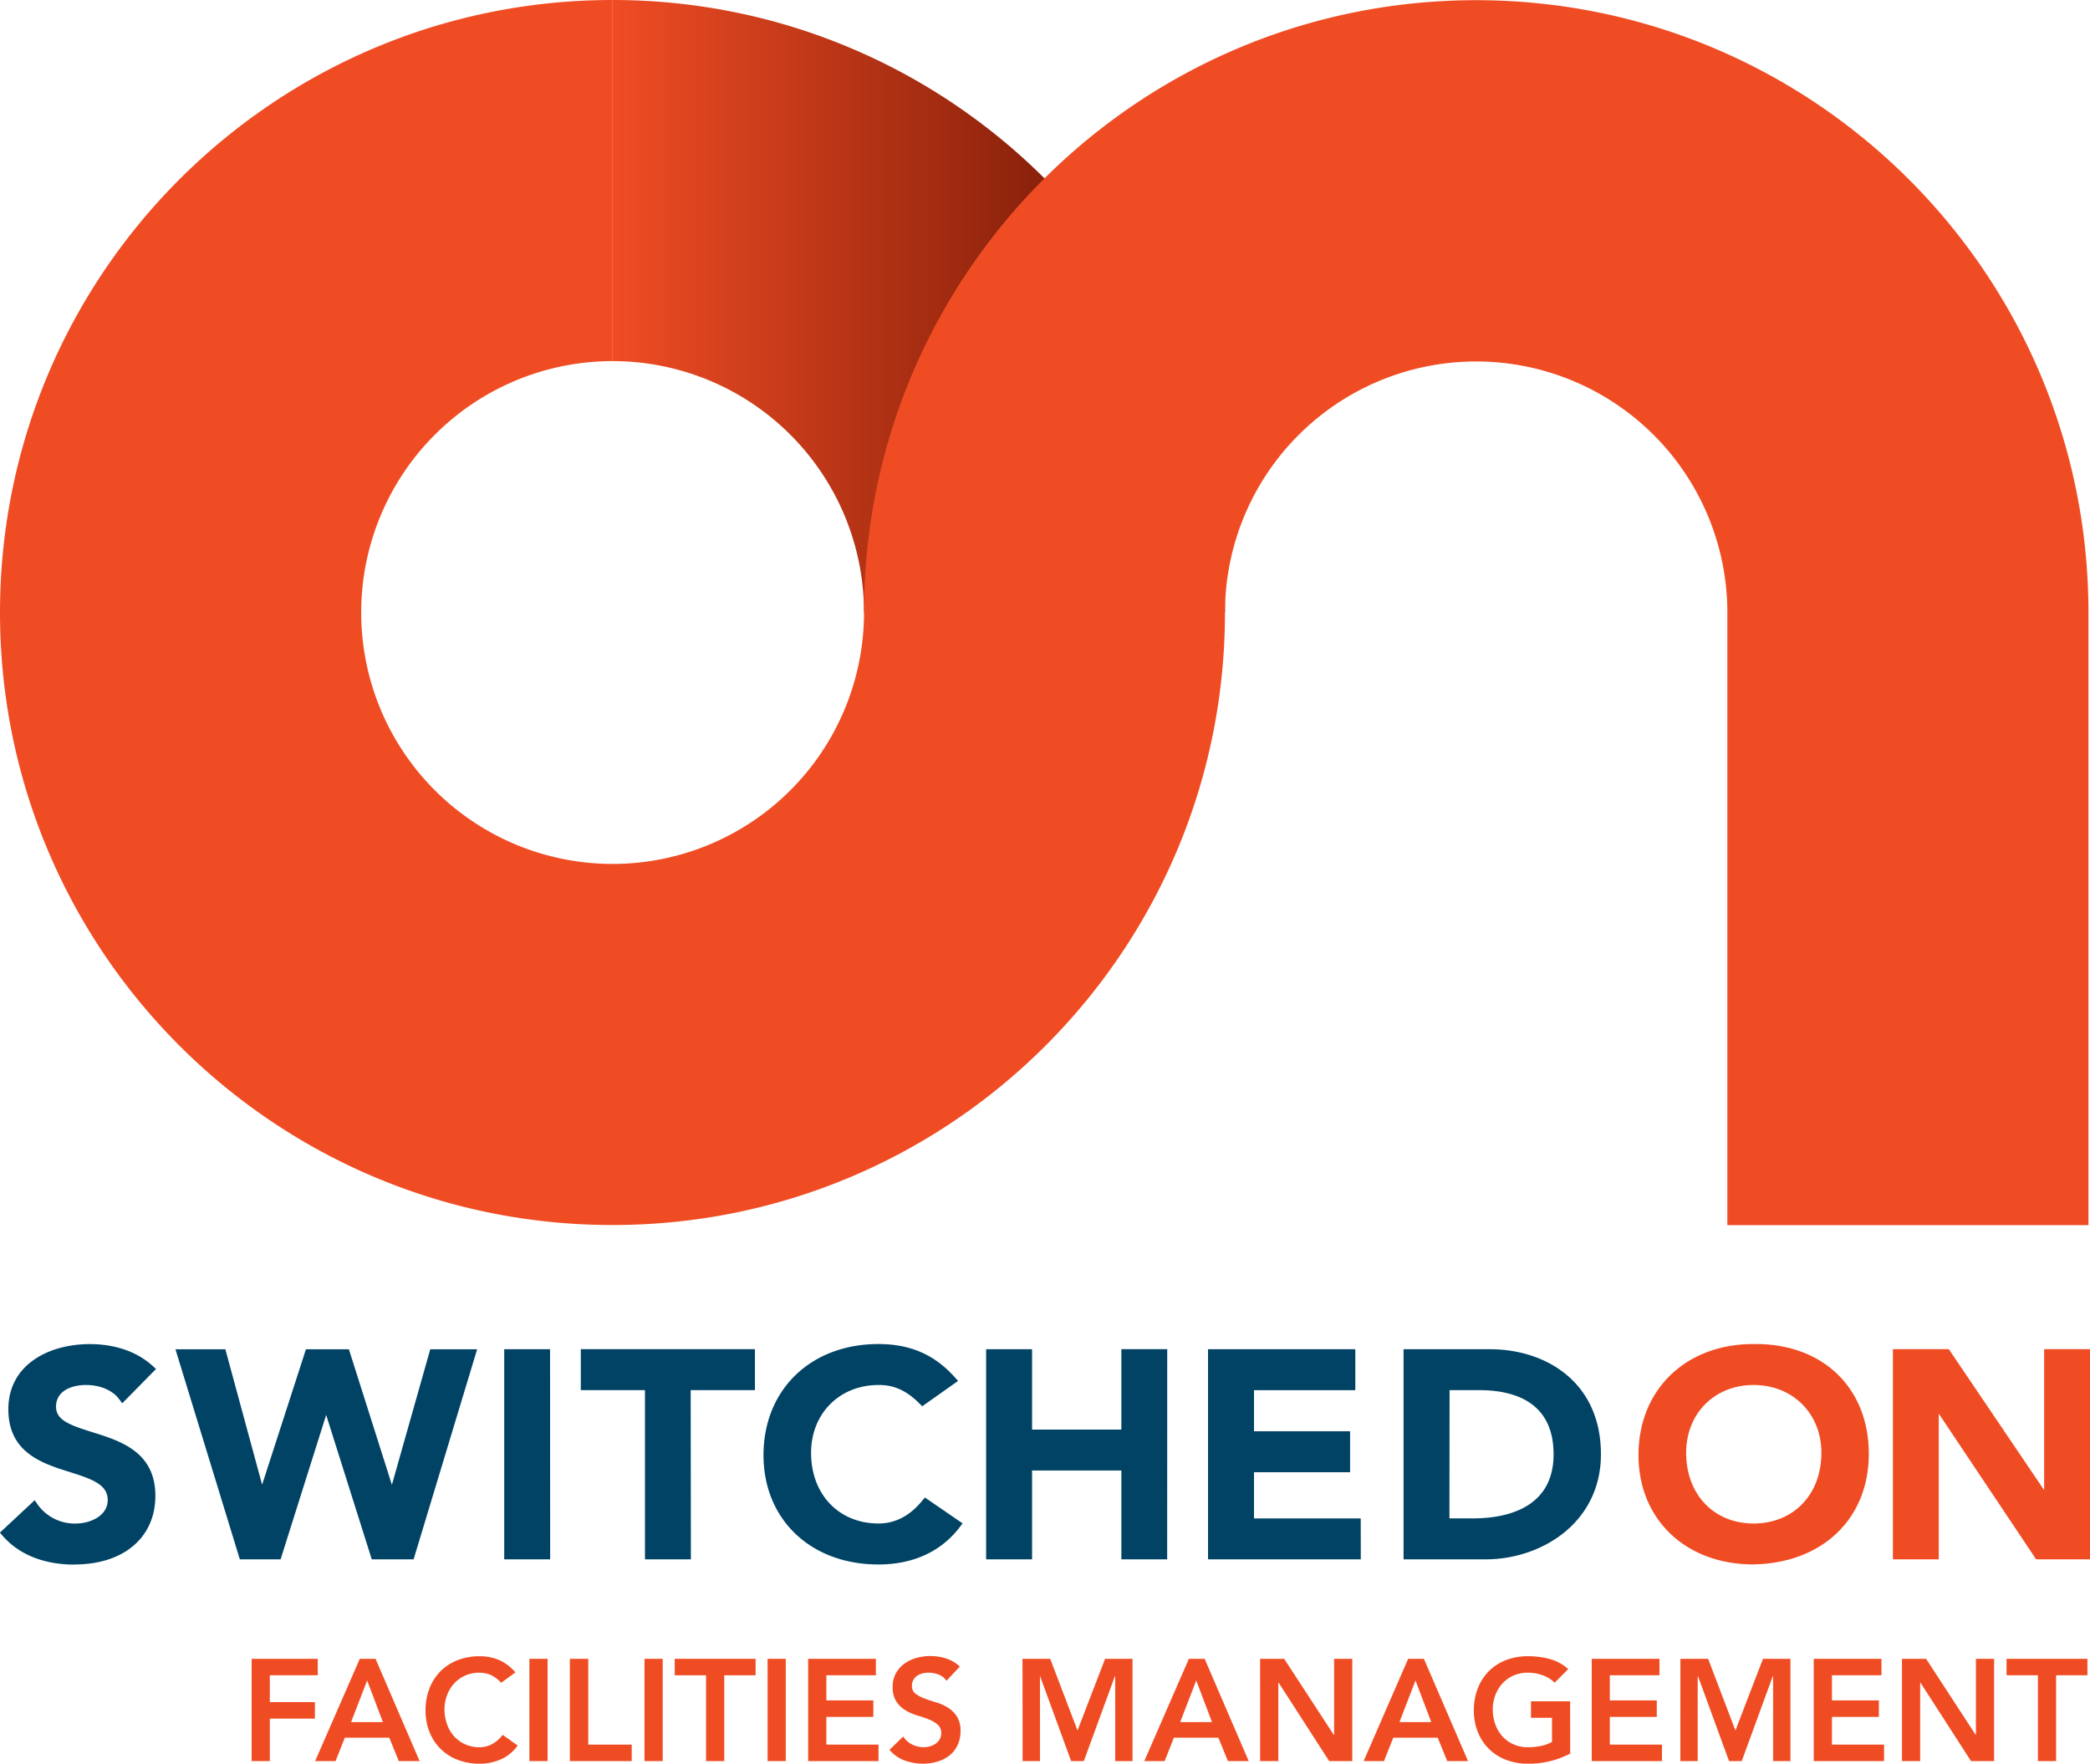
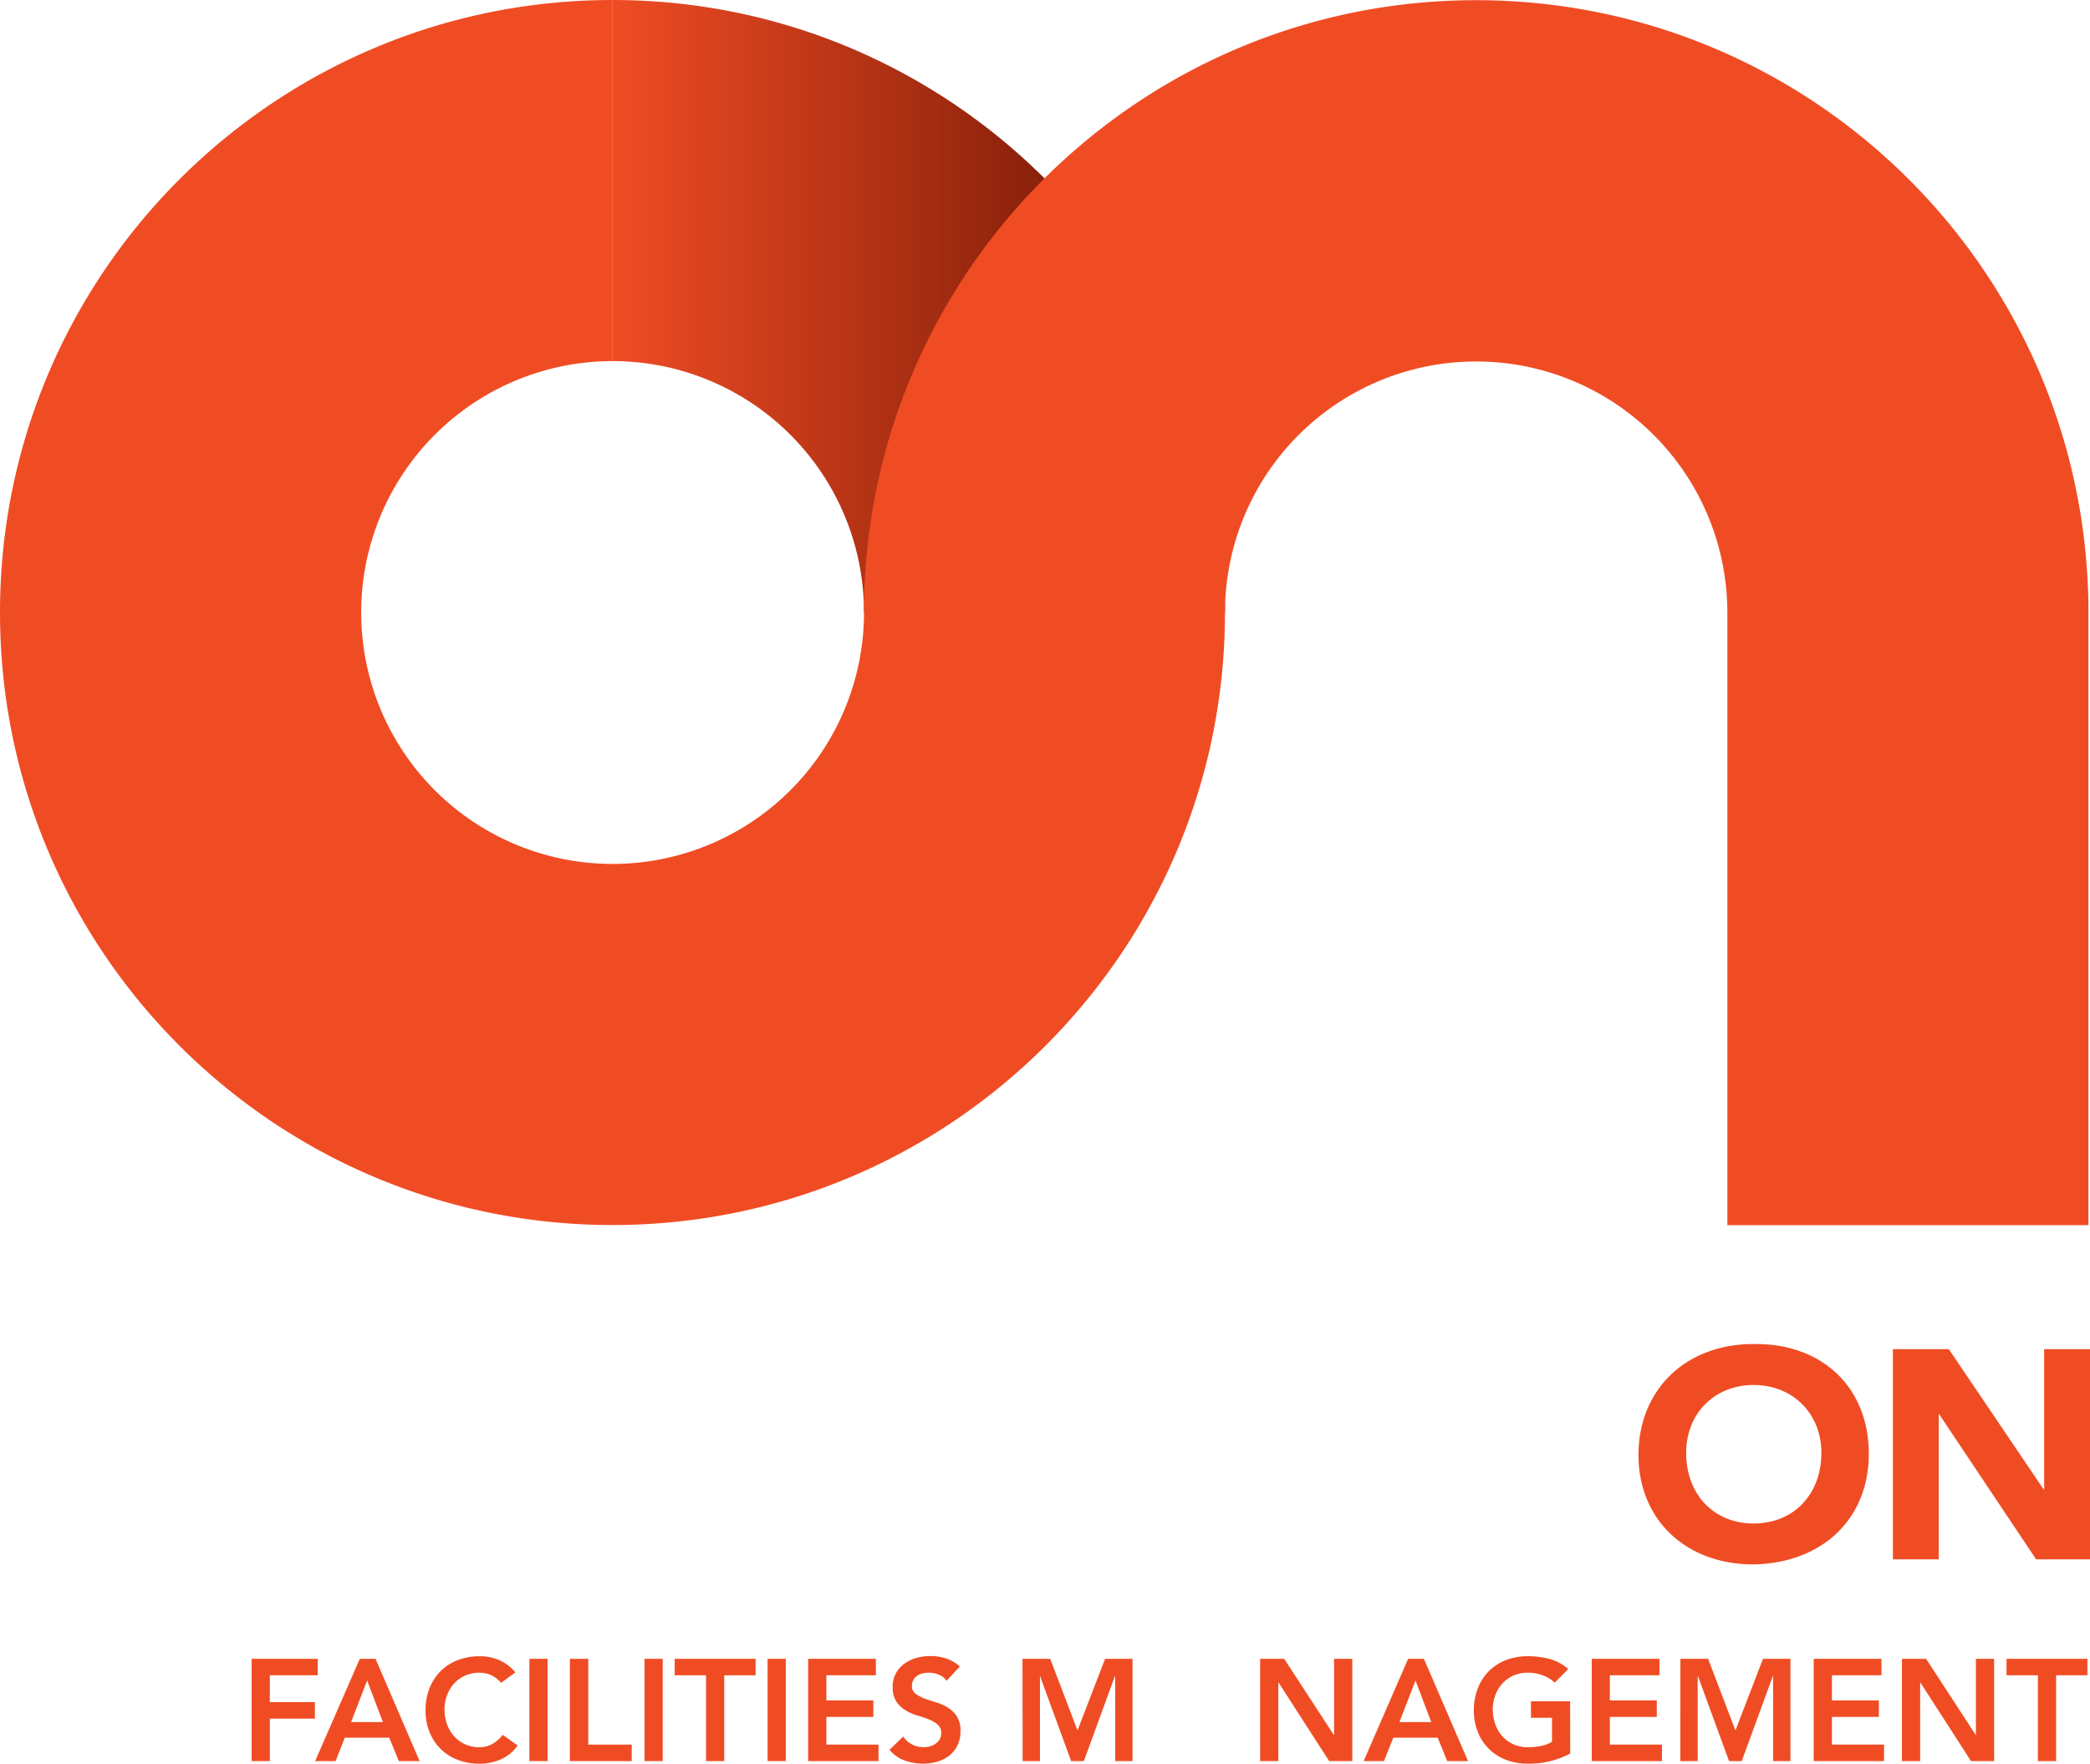
<svg xmlns="http://www.w3.org/2000/svg" id="Layer_1" data-name="Layer 1" viewBox="0 0 795.84 671.57">
  <defs>
    <style>.cls-1{fill:none;}.cls-2{fill:#f04c24;}.cls-3{fill:#004365;}.cls-4{fill:url(#New_Gradient_Swatch_copy_4);}</style>
    <linearGradient id="New_Gradient_Swatch_copy_4" x1="233.22" y1="116.61" x2="466.45" y2="116.61" gradientUnits="userSpaceOnUse">
      <stop offset="0" stop-color="#f04c24" />
      <stop offset="1" stop-color="#5e0f00" />
    </linearGradient>
  </defs>
  <title>Group Logo Suite_V1_SVG</title>
  <path class="cls-1" d="M233.22,137.5A95.73,95.73,0,0,1,329,233.23H466.45C466.45,104.42,362,0,233.22,0Z" />
  <polygon class="cls-2" points="778.38 513.74 778.38 567.41 742.08 513.74 720.79 513.74 720.79 593.76 738.25 593.76 738.25 538.28 774.83 593.02 775.31 593.76 795.84 593.76 795.84 513.74 778.38 513.74" />
  <path class="cls-2" d="M667.75,580.11c-15.13,0-25.69-11.06-25.69-26.9,0-15,10.8-25.84,25.69-25.84s25.81,10.87,25.81,25.84c0,15.84-10.61,26.9-25.81,26.9m.87-68.34h-1c-25.74,0-43.72,17.38-43.72,42.28,0,24.52,18,41.65,43.72,41.65h0c26.34-.48,44-17.39,44-42.09,0-25-17.32-41.85-43.08-41.85" />
-   <path class="cls-3" d="M551.92,578.16h9c11.45,0,30.66-3.16,30.66-24.41,0-20.18-15.39-24.42-28.31-24.42h-11.3Zm-394.43,15.6H141.55l-.35-1.14-17-53.85-17.36,55H91.33l-24.52-80h19l14,51.56,16.69-51.56h16.35l16.38,51.62,14.61-51.62h17.85Zm52,0H192v-80h17.45Zm53.59,0H245.59V529.33H221.16v-15.6h66.31v15.6H263Zm181.36,0H427V559.93H393v33.83H375.5v-80H393v30.59h34V513.74h17.46Zm73.73,0H460v-80h56.08v15.6H477.51V545h36.58v15.6H477.51v17.58h40.63Zm47.67,0H534.45v-80h33c21,0,42.16,12.37,42.16,40,0,26-22.59,40-43.84,40m-537.45,2c-8.11,0-19.43-1.92-27.35-11l-1-1.17,13.24-12.35,1.07,1.57a17.31,17.31,0,0,0,14.41,7.32c6,0,12.32-3.11,12.32-8.9s-5.45-7.89-14.33-10.68c-10.47-3.27-23.5-7.35-23.5-23.92,0-17.15,15.58-24.83,31-24.83,6.76,0,16.4,1.45,24,8.35l1.23,1.12L46.55,534.34l-1.15-1.55c-2.5-3.39-7.23-5.42-12.64-5.42s-11.42,2.17-11.42,8.26c0,5.16,5.23,7,13.76,9.69,10.71,3.33,24.06,7.47,24.06,24.26,0,15.87-12.08,26.13-30.79,26.13m306.1,0c-25.75,0-43.74-17.13-43.74-41.64,0-24.9,18-42.29,43.74-42.29,12.12,0,21.38,4,29.15,12.7l1.2,1.34-13.66,9.66-1-1c-6.18-6.3-11.58-7.11-15.59-7.11-14.91,0-25.72,10.87-25.72,25.84,0,15.84,10.58,26.9,25.72,26.9,6.32,0,11.92-2.93,16.63-8.71l1-1.18,14.33,9.84-1,1.34c-7.07,9.36-17.79,14.31-31,14.31" />
  <path class="cls-2" d="M95.82,631.64H121v6.27H102.75v10.23h17.16v6.27H102.75v16.17H95.82Z" />
  <path class="cls-2" d="M137,631.64h6l16.78,38.94h-7.92l-3.63-8.91H131.3l-3.52,8.91H120Zm8.8,24.09-6-15.84-6.11,15.84Z" />
  <path class="cls-2" d="M190.81,640.77a11.62,11.62,0,0,0-4.15-3.08,11.21,11.21,0,0,0-4-.77,13.5,13.5,0,0,0-5.47,1.07,12.52,12.52,0,0,0-4.21,3,13.47,13.47,0,0,0-2.72,4.43,15.19,15.19,0,0,0-1,5.45,16.75,16.75,0,0,0,1,5.78,13.54,13.54,0,0,0,2.72,4.56,12.65,12.65,0,0,0,4.21,3,13.2,13.2,0,0,0,5.47,1.1,10.05,10.05,0,0,0,4.59-1.13,12.55,12.55,0,0,0,4.15-3.6l5.72,4.07a15.57,15.57,0,0,1-6.43,5.28,20,20,0,0,1-8.08,1.65,22.75,22.75,0,0,1-8.28-1.46,18.56,18.56,0,0,1-10.75-10.53,21.6,21.6,0,0,1-1.54-8.3,22.54,22.54,0,0,1,1.54-8.5,19.06,19.06,0,0,1,4.26-6.52,18.68,18.68,0,0,1,6.49-4.15,22.77,22.77,0,0,1,8.28-1.46,19,19,0,0,1,7.34,1.4,17.12,17.12,0,0,1,6.3,4.76Z" />
  <path class="cls-2" d="M201.59,631.64h6.93v38.94h-6.93Z" />
  <path class="cls-2" d="M217,631.64H224v32.67h16.55v6.27H217Z" />
  <path class="cls-2" d="M245.42,631.64h6.93v38.94h-6.93Z" />
  <path class="cls-2" d="M268.85,637.91H256.92v-6.27h30.8v6.27H275.78v32.67h-6.93Z" />
  <path class="cls-2" d="M292.28,631.64h6.93v38.94h-6.93Z" />
  <path class="cls-2" d="M307.73,631.64h25.79v6.27H314.67v9.57h17.88v6.27H314.67v10.56h19.85v6.27H307.73Z" />
  <path class="cls-2" d="M360.42,640a6.4,6.4,0,0,0-2.94-2.34,10.3,10.3,0,0,0-3.88-.74,9.81,9.81,0,0,0-2.34.28,6.35,6.35,0,0,0-2,.88,4.6,4.6,0,0,0-1.46,1.57,4.52,4.52,0,0,0-.55,2.28,3.57,3.57,0,0,0,1.38,3,13.47,13.47,0,0,0,3.41,1.81q2,.77,4.46,1.49a18.09,18.09,0,0,1,4.46,2,11,11,0,0,1,3.41,3.35,10,10,0,0,1,1.38,5.55,12.2,12.2,0,0,1-1.16,5.47,11.13,11.13,0,0,1-3.11,3.88,13.43,13.43,0,0,1-4.54,2.31,19,19,0,0,1-5.45.77,20.45,20.45,0,0,1-7-1.21,13.45,13.45,0,0,1-5.78-4.07l5.22-5.06a8.74,8.74,0,0,0,3.33,3,9.35,9.35,0,0,0,4.37,1.07A9.13,9.13,0,0,0,354,665a7.49,7.49,0,0,0,2.2-1,5.16,5.16,0,0,0,1.59-1.68,4.49,4.49,0,0,0,.61-2.34,4.07,4.07,0,0,0-1.37-3.3,12.16,12.16,0,0,0-3.41-2q-2-.8-4.46-1.51a18.77,18.77,0,0,1-4.46-2,10.84,10.84,0,0,1-3.41-3.3,9.83,9.83,0,0,1-1.37-5.53,10.5,10.5,0,0,1,1.24-5.22,11.33,11.33,0,0,1,3.25-3.66,14.19,14.19,0,0,1,4.59-2.17,19.72,19.72,0,0,1,5.28-.71,19.27,19.27,0,0,1,6,.93,13.85,13.85,0,0,1,5.2,3.08Z" />
  <path class="cls-2" d="M389.35,631.64h10.56l10.39,27.28,10.5-27.28h10.45v38.94h-6.6V638.24h-.11l-11.83,32.34h-4.84l-11.83-32.34H396v32.34h-6.6Z" />
-   <path class="cls-2" d="M452.71,631.64h6l16.78,38.94h-7.92l-3.63-8.91H447l-3.52,8.91h-7.75Zm8.8,24.09-6-15.84-6.11,15.84Z" />
  <path class="cls-2" d="M479.83,631.64H489l18.86,28.93H508V631.64h6.93v38.94h-8.8l-19.25-29.87h-.11v29.87h-6.93Z" />
  <path class="cls-2" d="M536.2,631.64h6L559,670.58h-7.92l-3.63-8.91H530.54L527,670.58h-7.75Zm8.8,24.09-6-15.84-6.11,15.84Z" />
  <path class="cls-2" d="M597.91,667.72a33.65,33.65,0,0,1-16.12,3.85,22.75,22.75,0,0,1-8.28-1.46,18.56,18.56,0,0,1-10.75-10.53,21.6,21.6,0,0,1-1.54-8.3,22.54,22.54,0,0,1,1.54-8.5,19.06,19.06,0,0,1,4.26-6.52,18.68,18.68,0,0,1,6.49-4.15,22.77,22.77,0,0,1,8.28-1.46,31.46,31.46,0,0,1,8.36,1.07,17.21,17.21,0,0,1,7,3.82L592,640.72a12.83,12.83,0,0,0-4.54-2.8,16.07,16.07,0,0,0-5.64-1,13.5,13.5,0,0,0-5.47,1.07,12.52,12.52,0,0,0-4.21,3,13.47,13.47,0,0,0-2.72,4.43,15.19,15.19,0,0,0-1,5.45,16.75,16.75,0,0,0,1,5.78,13.54,13.54,0,0,0,2.72,4.56,12.65,12.65,0,0,0,4.21,3,13.2,13.2,0,0,0,5.47,1.1,24,24,0,0,0,5-.5,14.12,14.12,0,0,0,4.15-1.54v-9.18h-8v-6.27h14.91Z" />
  <path class="cls-2" d="M606.11,631.64H631.9v6.27H613v9.57h17.88v6.27H613v10.56h19.85v6.27H606.11Z" />
  <path class="cls-2" d="M639.87,631.64h10.56l10.39,27.28,10.5-27.28h10.45v38.94h-6.6V638.24h-.11l-11.83,32.34h-4.84l-11.83-32.34h-.11v32.34h-6.6Z" />
  <path class="cls-2" d="M690.64,631.64h25.79v6.27H697.57v9.57h17.88v6.27H697.57v10.56h19.85v6.27H690.64Z" />
  <path class="cls-2" d="M724.24,631.64h9.19l18.86,28.93h.11V631.64h6.93v38.94h-8.8l-19.25-29.87h-.11v29.87h-6.93Z" />
  <path class="cls-2" d="M776,637.91H764.06v-6.27h30.8v6.27H782.93v32.67H776Z" />
  <path class="cls-4" d="M233.22,137.5A95.73,95.73,0,0,1,329,233.23H466.45C466.45,104.42,362,0,233.22,0Z" />
  <path class="cls-2" d="M795.25,233.29C795.25,104.54,690.91.15,562.18.07H562C433.31.15,329,104.5,329,233.23h0a95.73,95.73,0,1,1-95.73-95.73V0C104.42,0,0,104.42,0,233.23S104.42,466.46,233.22,466.46,466.42,362.07,466.45,233.29h0a95.65,95.65,0,1,1,191.3,0h0V466.52h137.5V233.29Z" />
</svg>